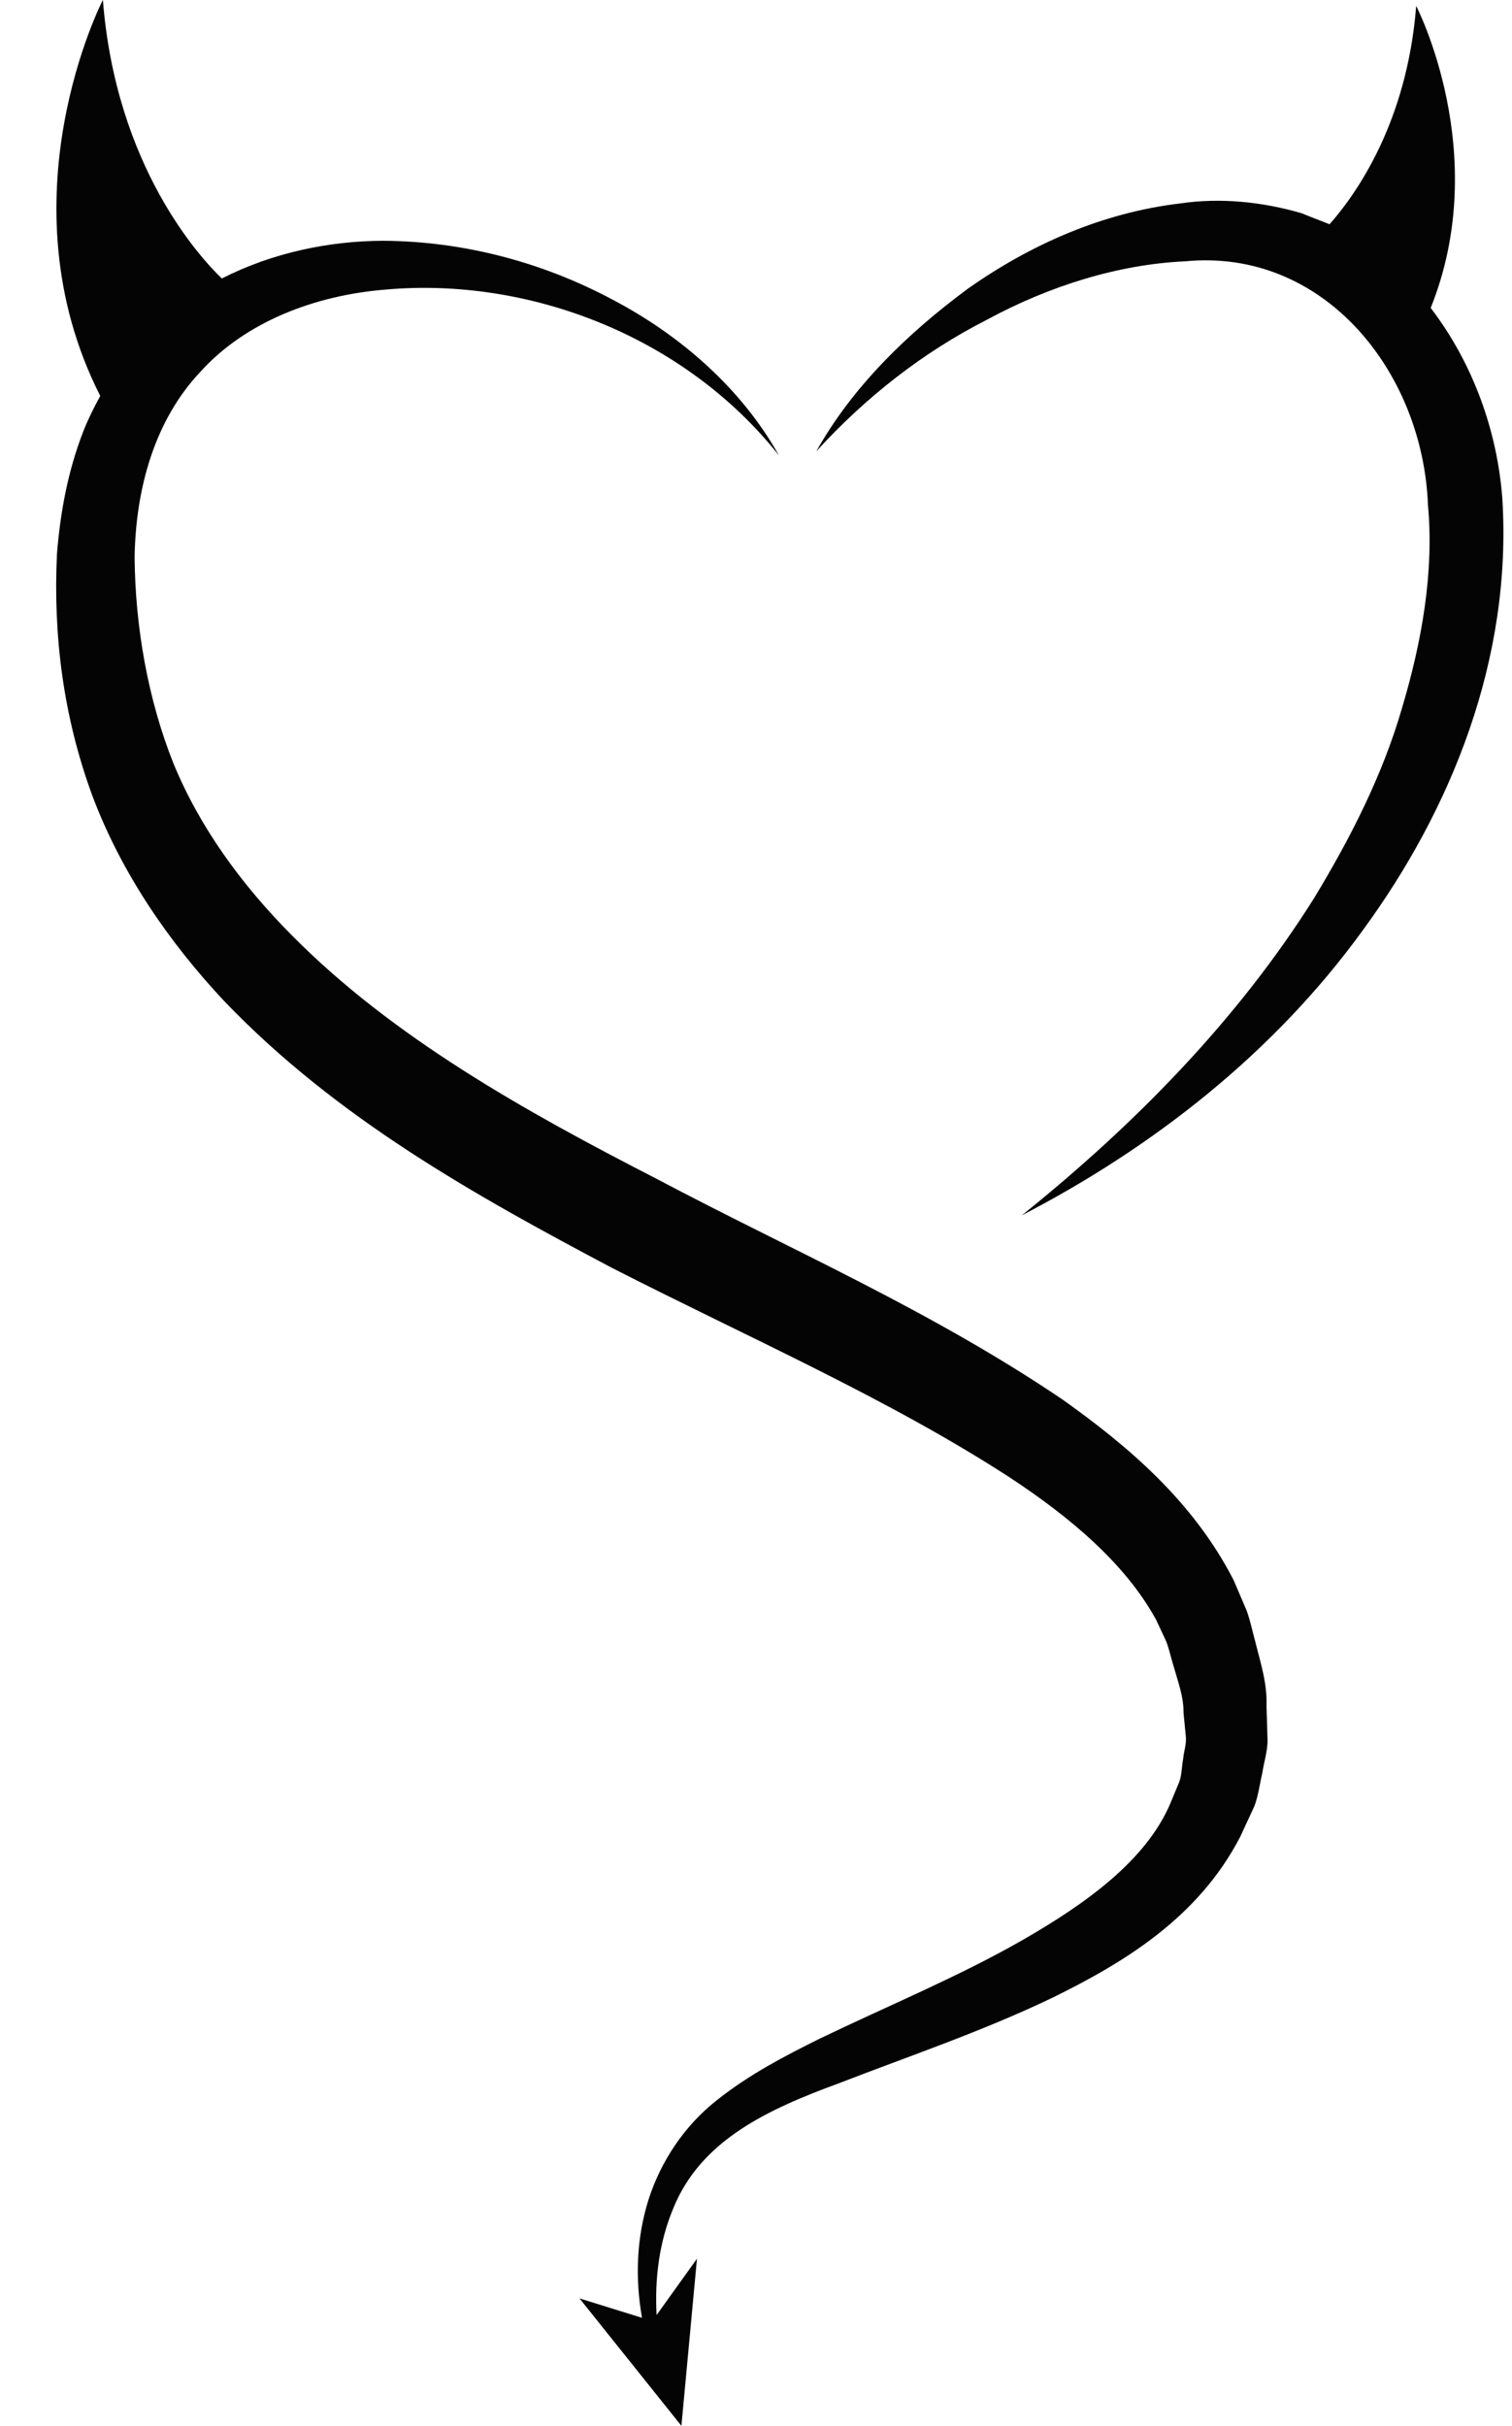
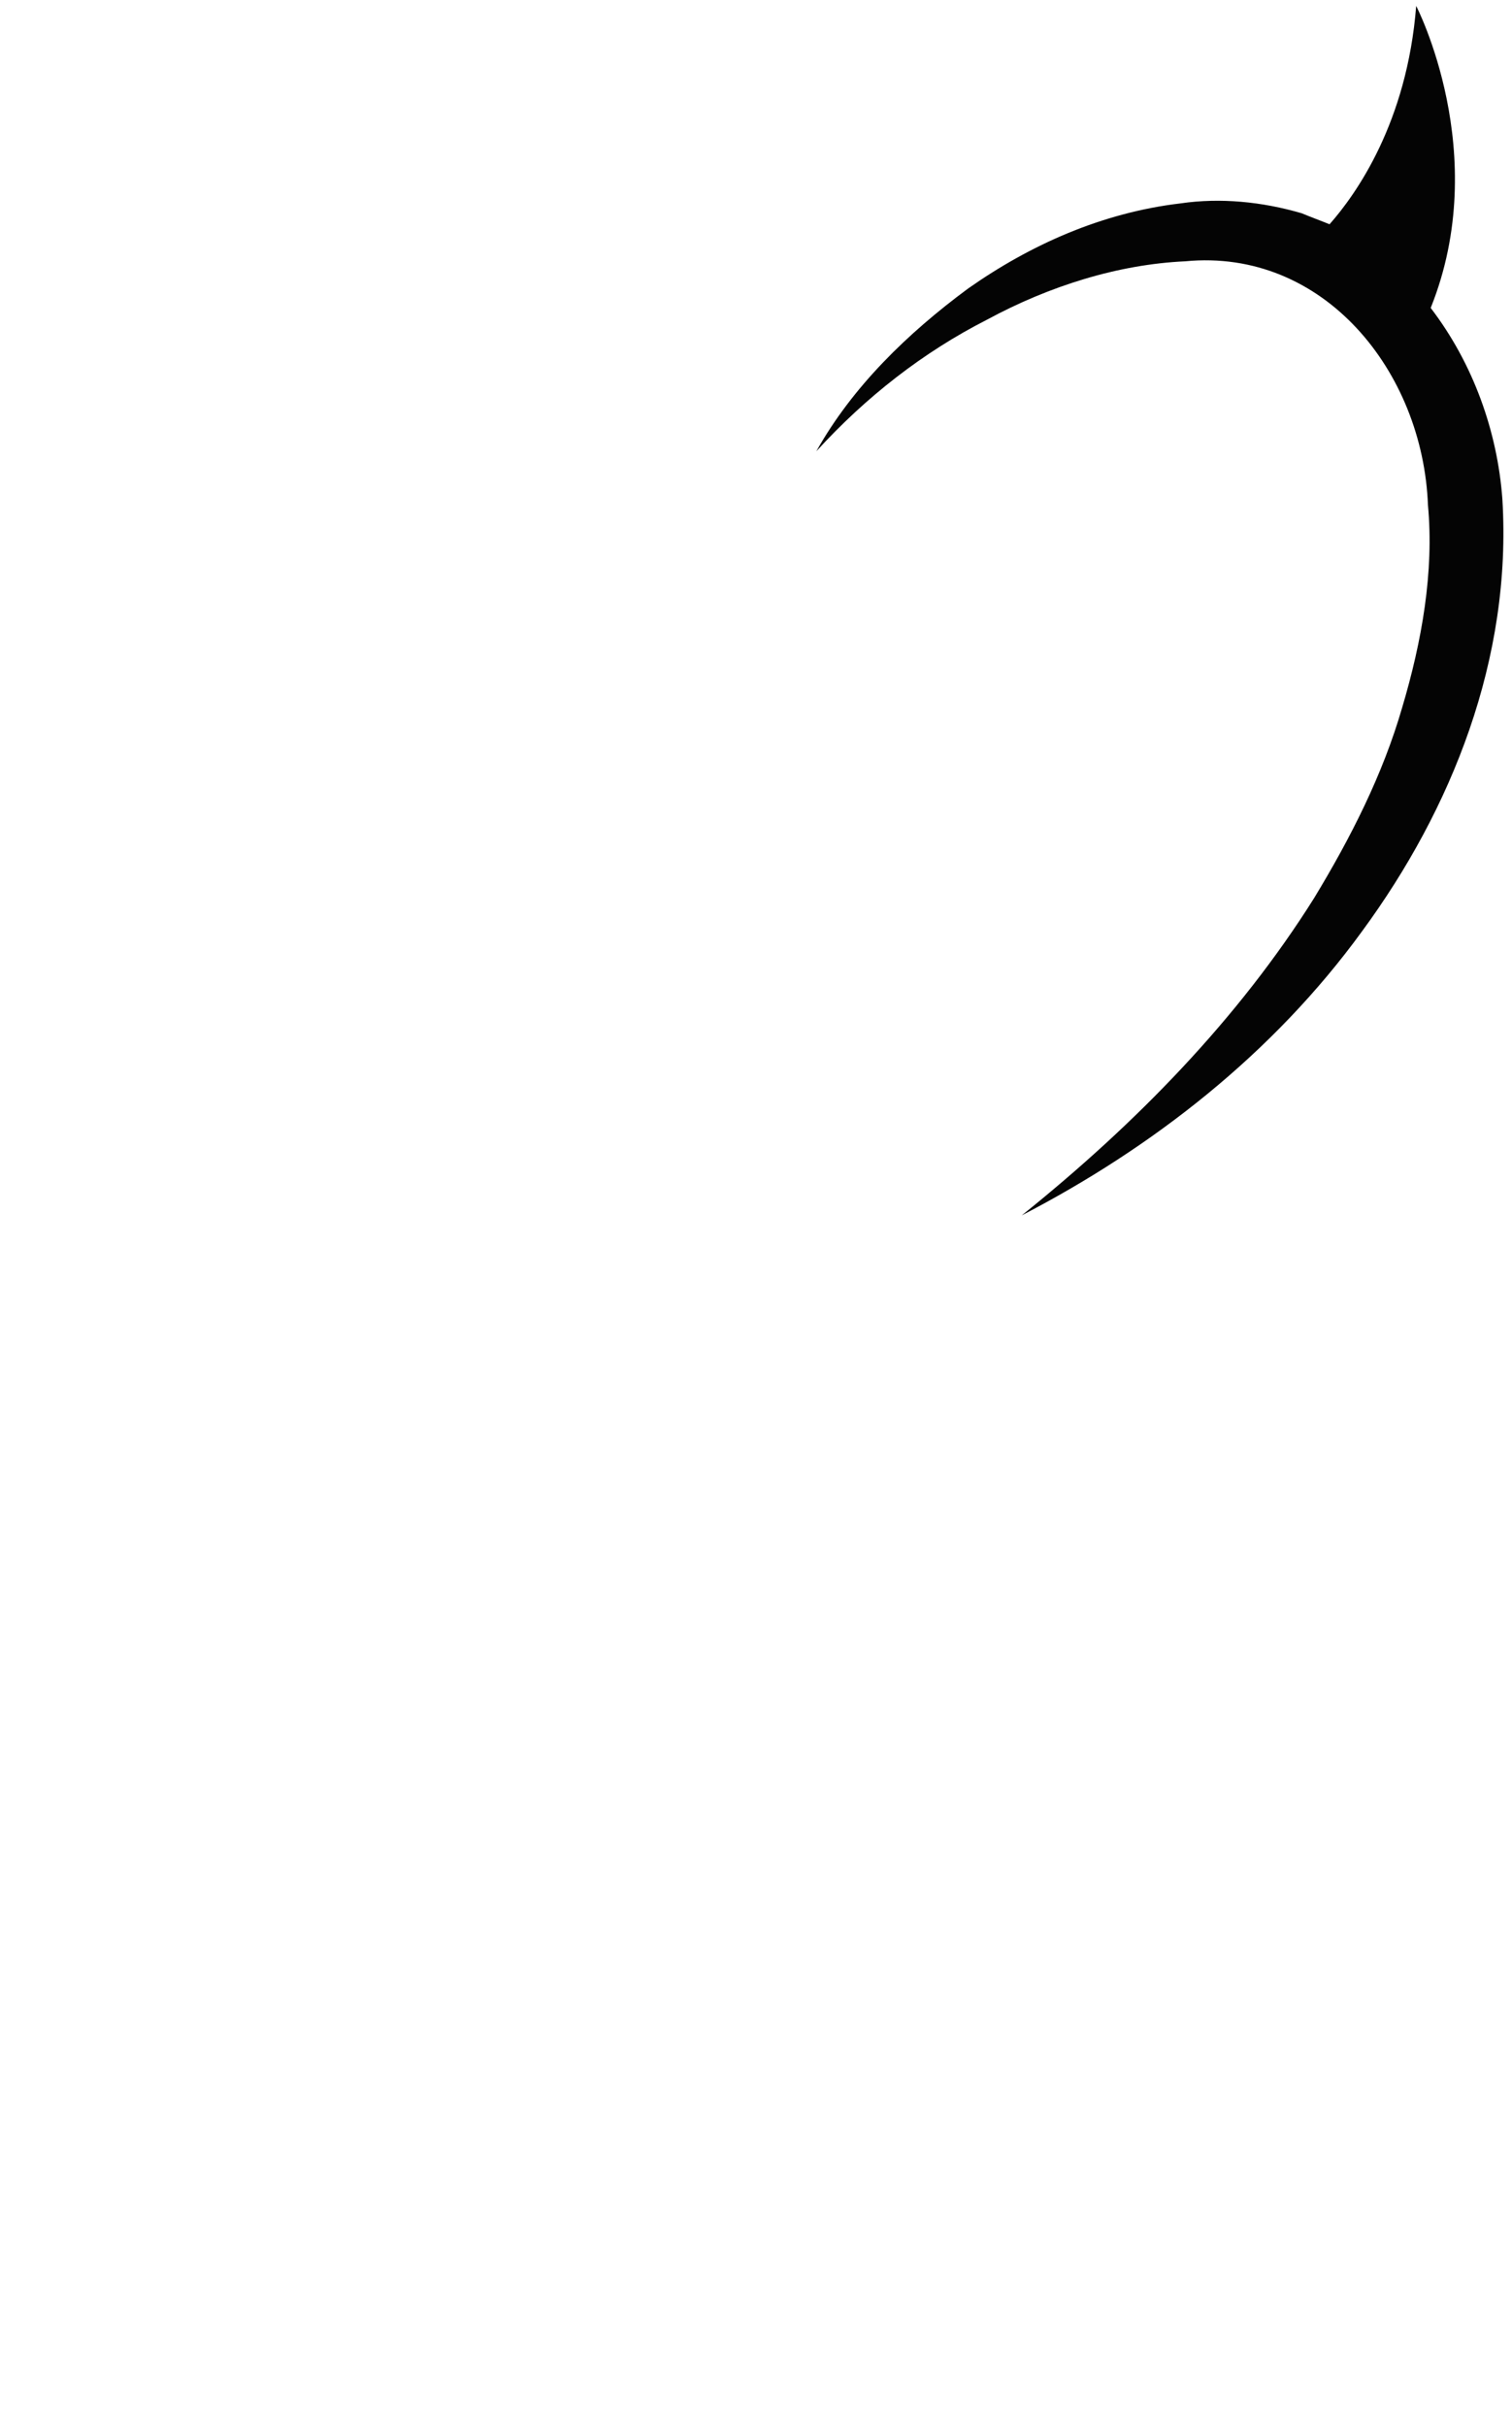
<svg xmlns="http://www.w3.org/2000/svg" fill="#000000" height="988.7" preserveAspectRatio="xMidYMid meet" version="1" viewBox="682.1 505.7 616.4 988.7" width="616.4" zoomAndPan="magnify">
  <g fill="#040404" id="change1_1">
    <path d="M 1294.578 709.16 C 1292.578 681.691 1282.762 653.941 1265.352 631.199 C 1290.641 568.289 1259.441 508.121 1259.441 508.121 C 1255.711 555.691 1234.91 584.891 1224.121 597.102 C 1220.352 595.559 1216.52 594.191 1212.789 592.621 C 1196.512 587.859 1179.5 586.238 1163.449 588.578 C 1131.141 592.379 1101.871 605.629 1076.719 623.32 C 1052.051 641.57 1029.641 663.281 1014.891 689.621 C 1035.109 667.449 1058.539 649.18 1084.48 635.98 C 1109.922 622.211 1138.012 613.449 1165.238 612.199 C 1221.719 606.738 1262.18 657.141 1264.238 711.539 C 1266.762 738.77 1261.781 766.988 1253.711 794.102 C 1245.828 821.371 1232.77 847.09 1217.809 871.738 C 1187.031 920.73 1145.359 963.531 1098.66 1001.012 C 1151.789 973.48 1201.109 935.191 1237.469 885.109 C 1273.84 835.551 1298.551 774.27 1294.578 709.16" />
-     <path d="M 1193.871 1174.859 C 1192.699 1170.621 1191.852 1166.352 1190.359 1162.172 L 1185.012 1149.68 C 1168.371 1117.289 1141.75 1094.941 1115.441 1076.199 C 1061.629 1039.738 1004.238 1014.969 949.992 986.238 C 895.672 958.352 842.164 928.41 801.152 886.961 C 780.703 866.41 763.59 843.031 752.801 816.809 C 742.449 790.852 737.211 761.219 736.973 732.781 C 737.449 704.52 745.242 676.77 763.965 657.039 C 782.23 636.93 810.312 626.039 839.309 623.719 C 897.578 618.52 961 642.578 999.656 691.309 C 984.363 664.059 959.574 642.301 931.391 627.59 C 903.23 612.629 871.32 604.059 838.438 603.828 C 816.344 603.891 793.219 608.648 772.535 619.199 C 763.867 610.871 729.379 573.781 724.043 505.66 C 724.043 505.66 682.137 586.711 722.973 667.07 C 720.395 671.75 718.016 676.531 716.07 681.469 C 709.742 697.691 706.672 714.629 705.32 731.43 C 703.734 764.91 707.938 797.789 719.68 829.82 C 731.559 861.488 750.996 889.691 773.523 913.711 C 819.457 961.641 876.199 993.078 931.41 1022.328 C 987.141 1050.809 1044.16 1075.641 1093.898 1107.93 C 1118.391 1124.07 1140.859 1142.891 1153.422 1165.859 L 1157.52 1174.621 C 1158.711 1177.68 1159.41 1181.07 1160.398 1184.262 C 1162.219 1190.75 1164.719 1197.309 1164.578 1203.641 L 1165.512 1213.262 C 1165.891 1216.488 1164.699 1219.41 1164.441 1222.52 C 1163.871 1225.551 1163.91 1228.789 1162.922 1231.738 L 1159.328 1240.41 C 1149.43 1263.969 1124.578 1281.641 1099 1296.34 C 1073.012 1311.23 1044.461 1322.969 1016.121 1336.621 C 1002.031 1343.602 987.754 1351.031 974.586 1361.43 C 961.141 1371.941 951.539 1386.422 946.465 1402.199 C 941.445 1418.27 941.07 1434.609 943.824 1450.32 L 918.344 1442.398 L 959.891 1494.34 L 966.238 1426.219 L 949.777 1449.18 C 948.965 1434.172 950.887 1419.34 956.48 1405.949 C 967.727 1377.809 995.391 1365.27 1024.07 1354.738 C 1052.59 1343.68 1082.32 1333.699 1111.328 1319.781 C 1139.691 1305.801 1170.371 1287.691 1187.672 1254.328 L 1193.5 1241.738 C 1195.121 1237.43 1195.641 1232.77 1196.711 1228.25 C 1197.398 1223.711 1198.969 1219.07 1198.828 1214.57 L 1198.422 1200.961 C 1198.75 1191.578 1195.961 1183.371 1193.871 1174.859" />
  </g>
</svg>